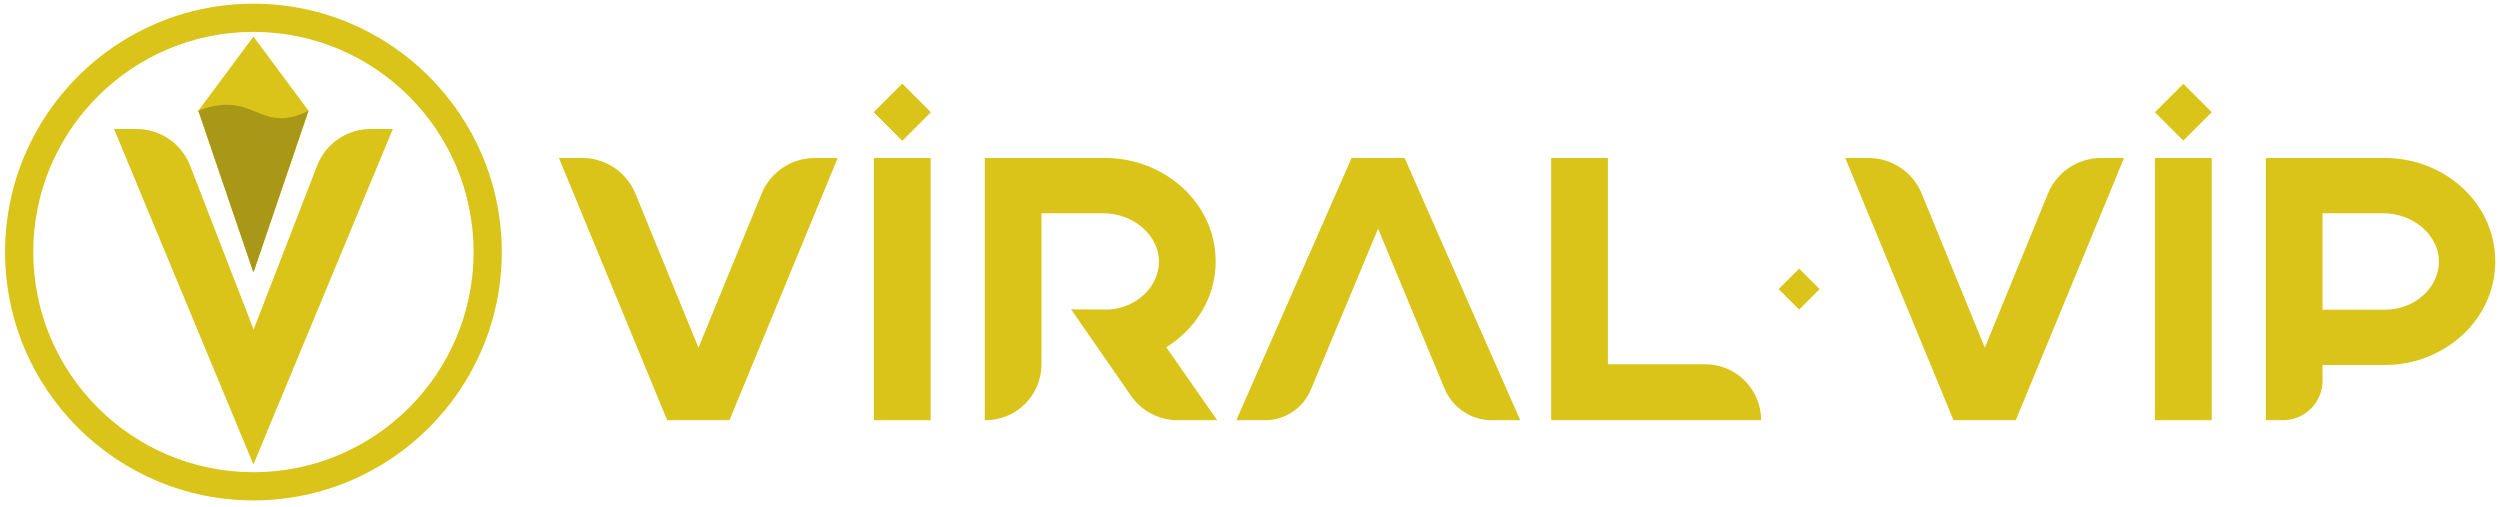
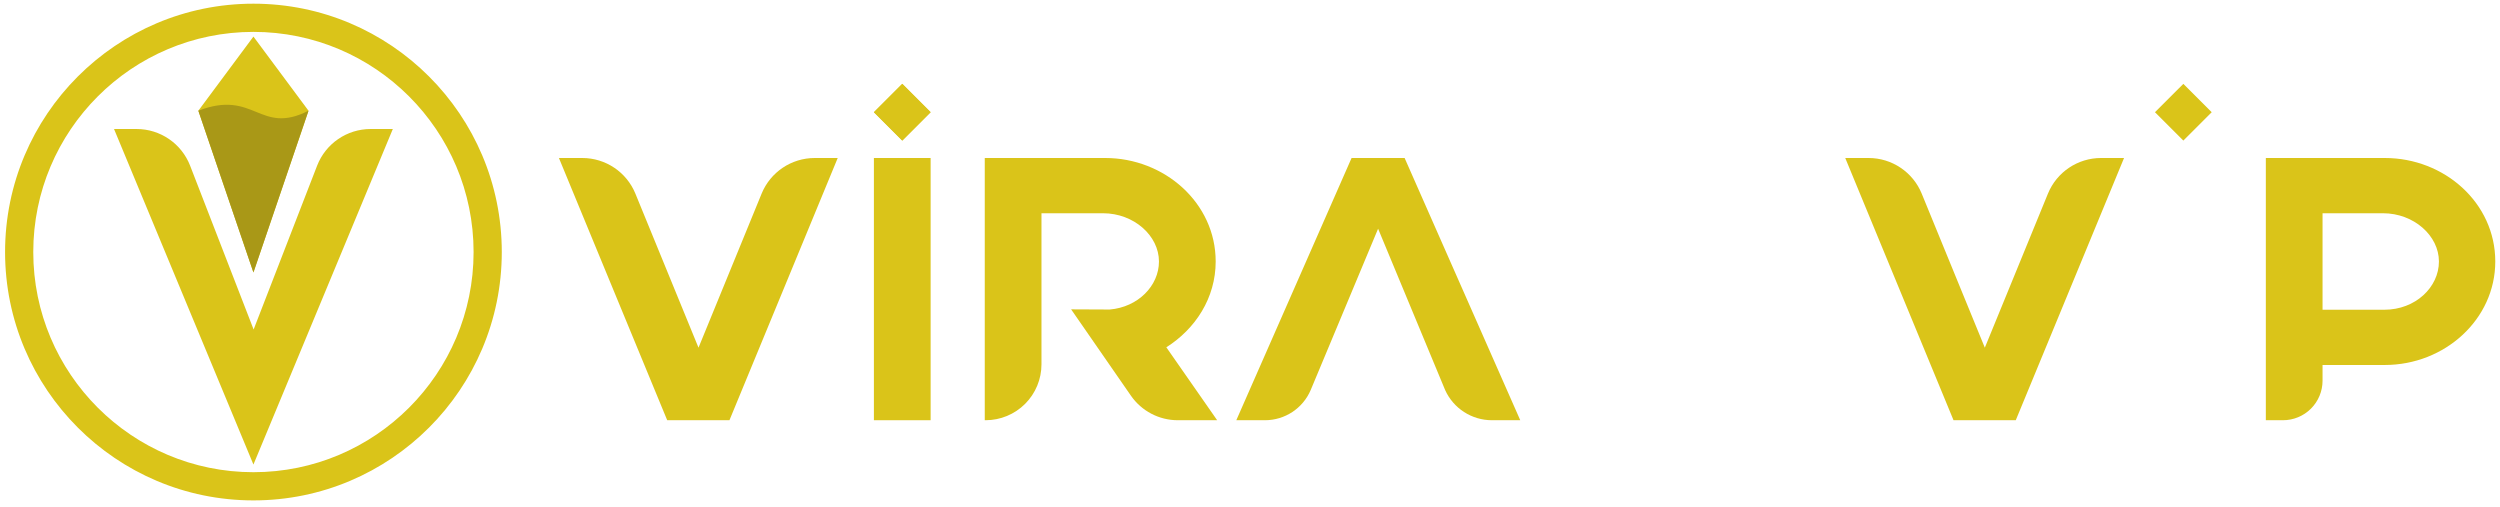
<svg xmlns="http://www.w3.org/2000/svg" width="301" height="61" viewBox="0 0 301 61" fill="none">
  <path fill-rule="evenodd" clip-rule="evenodd" d="M30.513 0.444C14.009 0.444 0.611 13.843 0.611 30.346C0.611 46.849 14.009 60.248 30.513 60.248C47.016 60.248 60.415 46.849 60.415 30.346C60.415 13.843 47.016 0.444 30.513 0.444ZM30.513 3.839C45.142 3.839 57.02 15.716 57.02 30.346C57.02 44.976 45.142 56.853 30.513 56.853C15.883 56.853 4.005 44.976 4.005 30.346C4.005 15.716 15.883 3.839 30.513 3.839Z" fill="#DAC419" />
  <path d="M13.729 15.533L30.513 55.931L47.296 15.533H44.624C41.771 15.533 39.212 17.286 38.181 19.946C35.481 26.911 30.535 39.672 30.535 39.672C30.535 39.672 25.589 26.911 22.889 19.946C21.858 17.286 19.299 15.533 16.446 15.533C14.974 15.533 13.729 15.533 13.729 15.533Z" fill="#DAC419" />
  <path fill-rule="evenodd" clip-rule="evenodd" d="M30.513 4.404L37.144 13.33L30.513 32.802L23.881 13.33L30.513 4.404Z" fill="#DAC419" />
  <path fill-rule="evenodd" clip-rule="evenodd" d="M23.881 13.33C30.686 10.71 31.231 16.339 37.144 13.33L30.513 32.802L23.881 13.33Z" fill="#A99817" />
  <path d="M105.218 50.595H112.047V19.023H105.218V50.595Z" fill="#DAC419" />
  <path d="M148.851 50.595C148.851 50.595 150.539 50.595 152.303 50.595C154.701 50.595 156.867 49.164 157.808 46.959H173.993C174.992 49.172 177.195 50.595 179.623 50.595C181.374 50.595 183.039 50.595 183.039 50.595L169.116 19.023H162.73L148.851 50.595ZM157.808 46.959L165.923 27.537L173.993 46.959H157.808Z" fill="#DAC419" />
-   <path d="M186.764 50.595H212.039C212.039 46.872 209.021 43.855 205.299 43.855C200.03 43.855 193.592 43.855 193.592 43.855V19.023H186.764V50.595Z" fill="#DAC419" />
-   <path d="M235.204 50.595H242.698L255.735 19.023H252.965C250.161 19.023 247.635 20.718 246.572 23.313C243.862 29.927 238.973 41.86 238.973 41.86C238.973 41.86 234.084 29.927 231.374 23.313C230.311 20.718 227.785 19.023 224.981 19.023H222.167L235.204 50.595Z" fill="#DAC419" />
+   <path d="M235.204 50.595H242.698L255.735 19.023H252.965C250.161 19.023 247.635 20.718 246.572 23.313C243.862 29.927 238.973 41.86 238.973 41.86C238.973 41.86 234.084 29.927 231.374 23.313C230.311 20.718 227.785 19.023 224.981 19.023H222.167L235.204 50.595" fill="#DAC419" />
  <path d="M80.331 50.595H87.825L100.861 19.023H98.092C95.288 19.023 92.762 20.718 91.699 23.313C88.989 29.927 84.1 41.86 84.1 41.86C84.1 41.86 79.211 29.927 76.501 23.313C75.438 20.718 72.912 19.023 70.108 19.023H67.294L80.331 50.595Z" fill="#DAC419" />
-   <path d="M259.459 50.595H266.288V19.023H259.459V50.595Z" fill="#DAC419" />
  <path d="M272.806 50.595C272.806 50.595 273.717 50.595 274.873 50.595C276.136 50.595 277.347 50.093 278.24 49.2C279.133 48.307 279.635 47.096 279.635 45.833C279.635 44.767 279.635 43.944 279.635 43.944H287.129C294.357 43.944 300.432 38.445 300.432 31.484C300.432 24.433 294.312 19.023 287.129 19.023H272.806V50.595ZM279.635 37.292V25.675H286.907C290.632 25.675 293.647 28.38 293.647 31.484C293.647 34.588 290.809 37.292 287.085 37.292H279.635Z" fill="#DAC419" />
  <path d="M125.394 25.675V43.865C125.394 45.65 124.685 47.362 123.423 48.624C122.161 49.886 120.449 50.595 118.664 50.595H118.565V19.023H133.065C140.204 19.023 146.368 24.433 146.368 31.484C146.368 35.873 143.929 39.598 140.426 41.815L146.545 50.595H141.806C139.553 50.595 137.444 49.49 136.161 47.638C133.438 43.705 128.964 37.246 128.964 37.246L133.604 37.267C137.015 36.983 139.539 34.411 139.539 31.484C139.539 28.38 136.524 25.675 132.799 25.675H125.394Z" fill="#DAC419" />
  <path fill-rule="evenodd" clip-rule="evenodd" d="M108.633 10.097L112.047 13.511L108.633 16.926L105.218 13.511L108.633 10.097Z" fill="#DAC419" />
  <path fill-rule="evenodd" clip-rule="evenodd" d="M108.633 10.097L112.047 13.511L108.633 16.926L105.218 13.511L108.633 10.097Z" fill="#DAC419" />
-   <path fill-rule="evenodd" clip-rule="evenodd" d="M216.615 32.344L219.08 34.809L216.615 37.274L214.15 34.809L216.615 32.344Z" fill="#DAC419" />
  <path fill-rule="evenodd" clip-rule="evenodd" d="M262.874 10.097L266.288 13.511L262.874 16.926L259.459 13.511L262.874 10.097Z" fill="#DAC419" />
</svg>